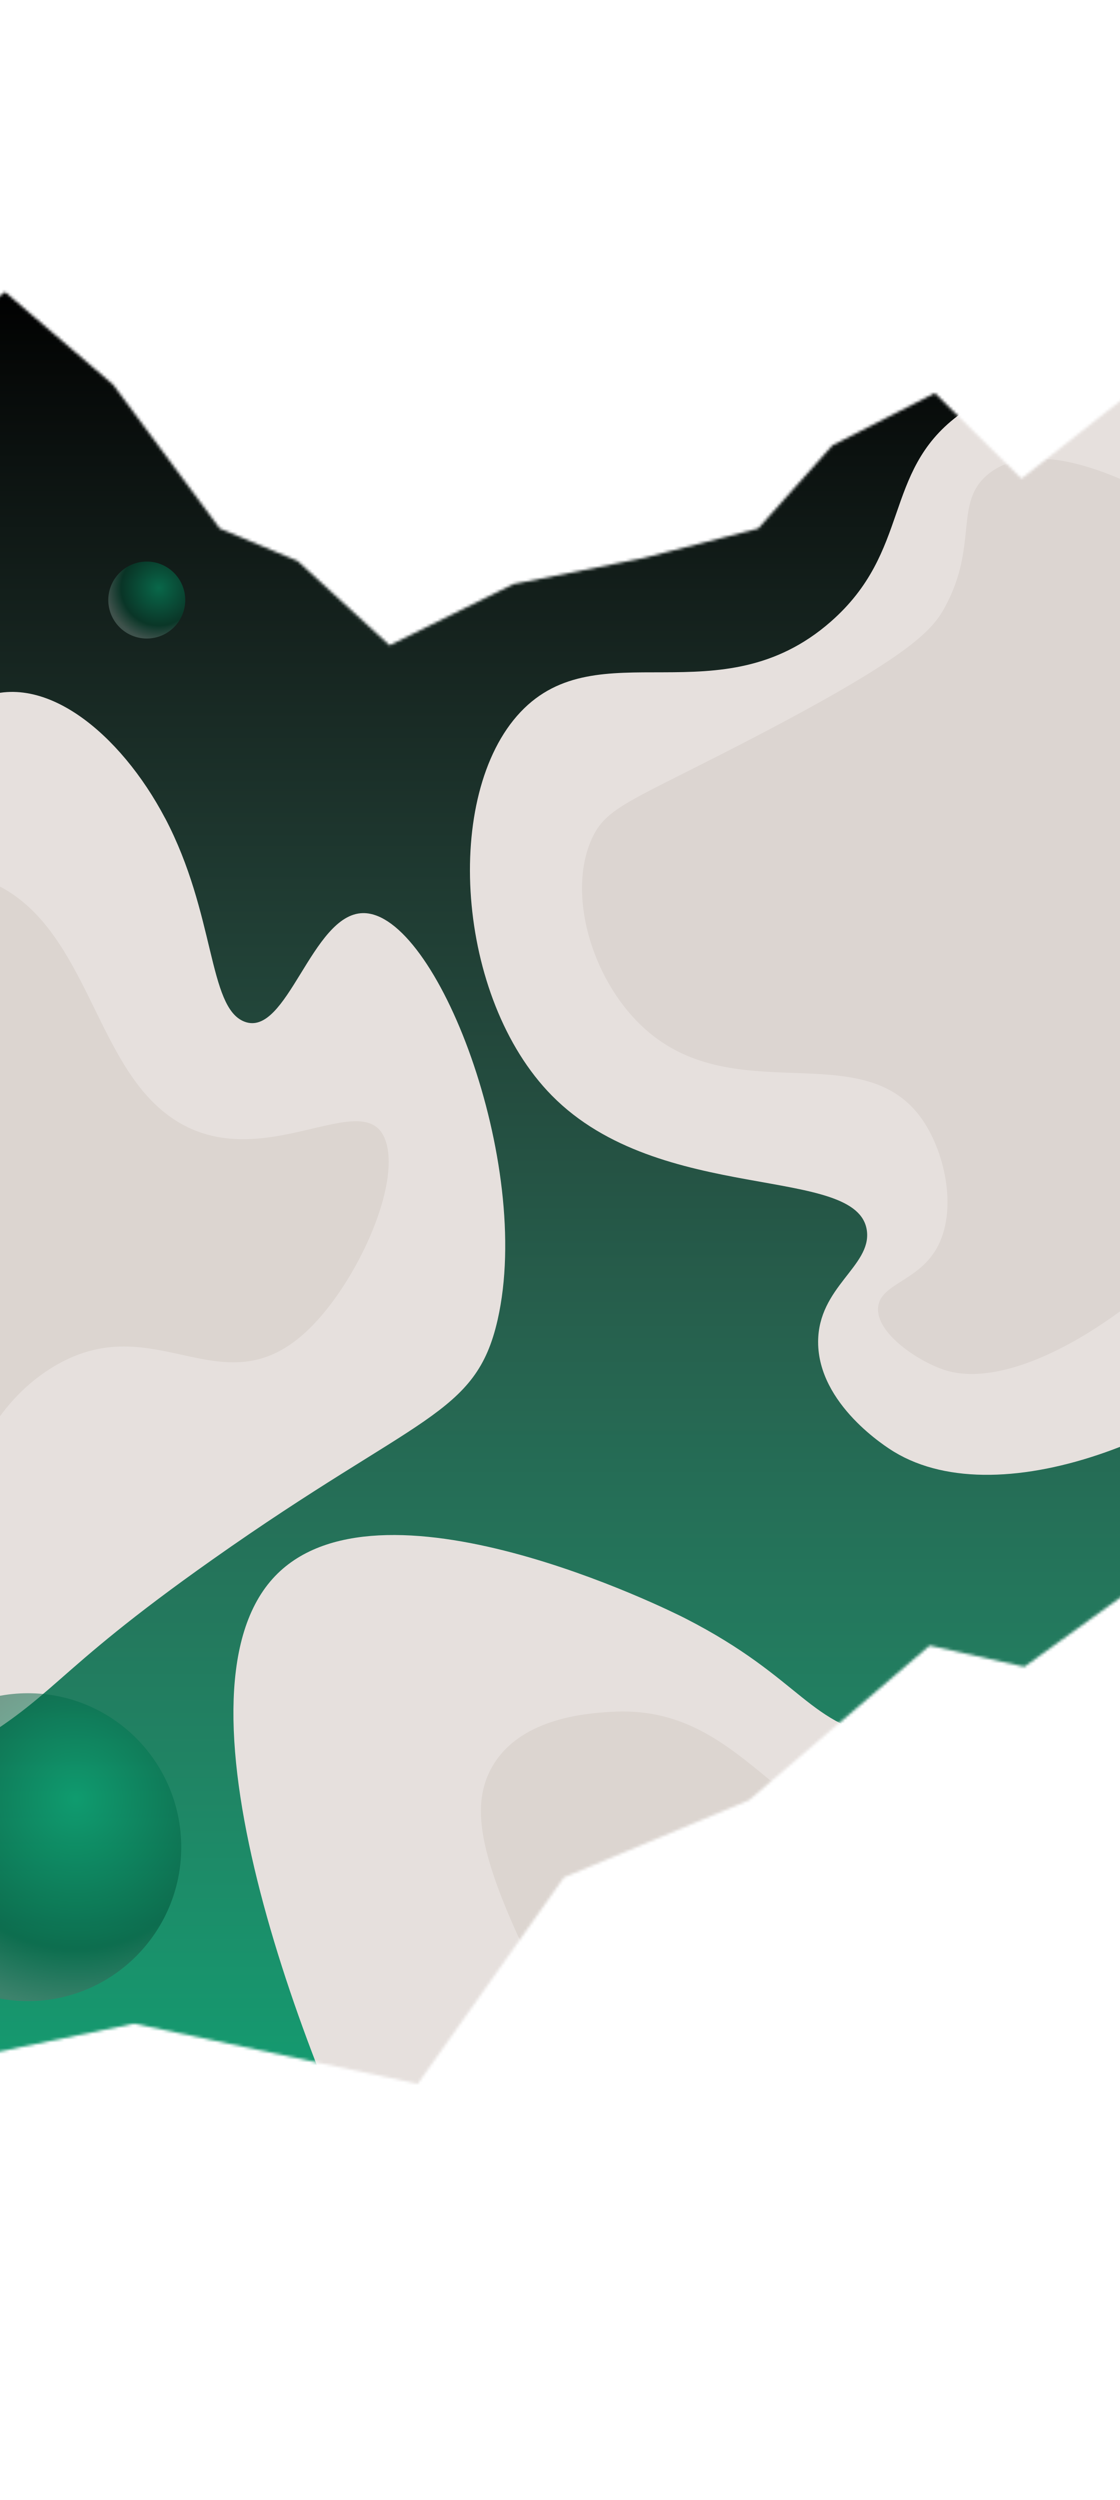
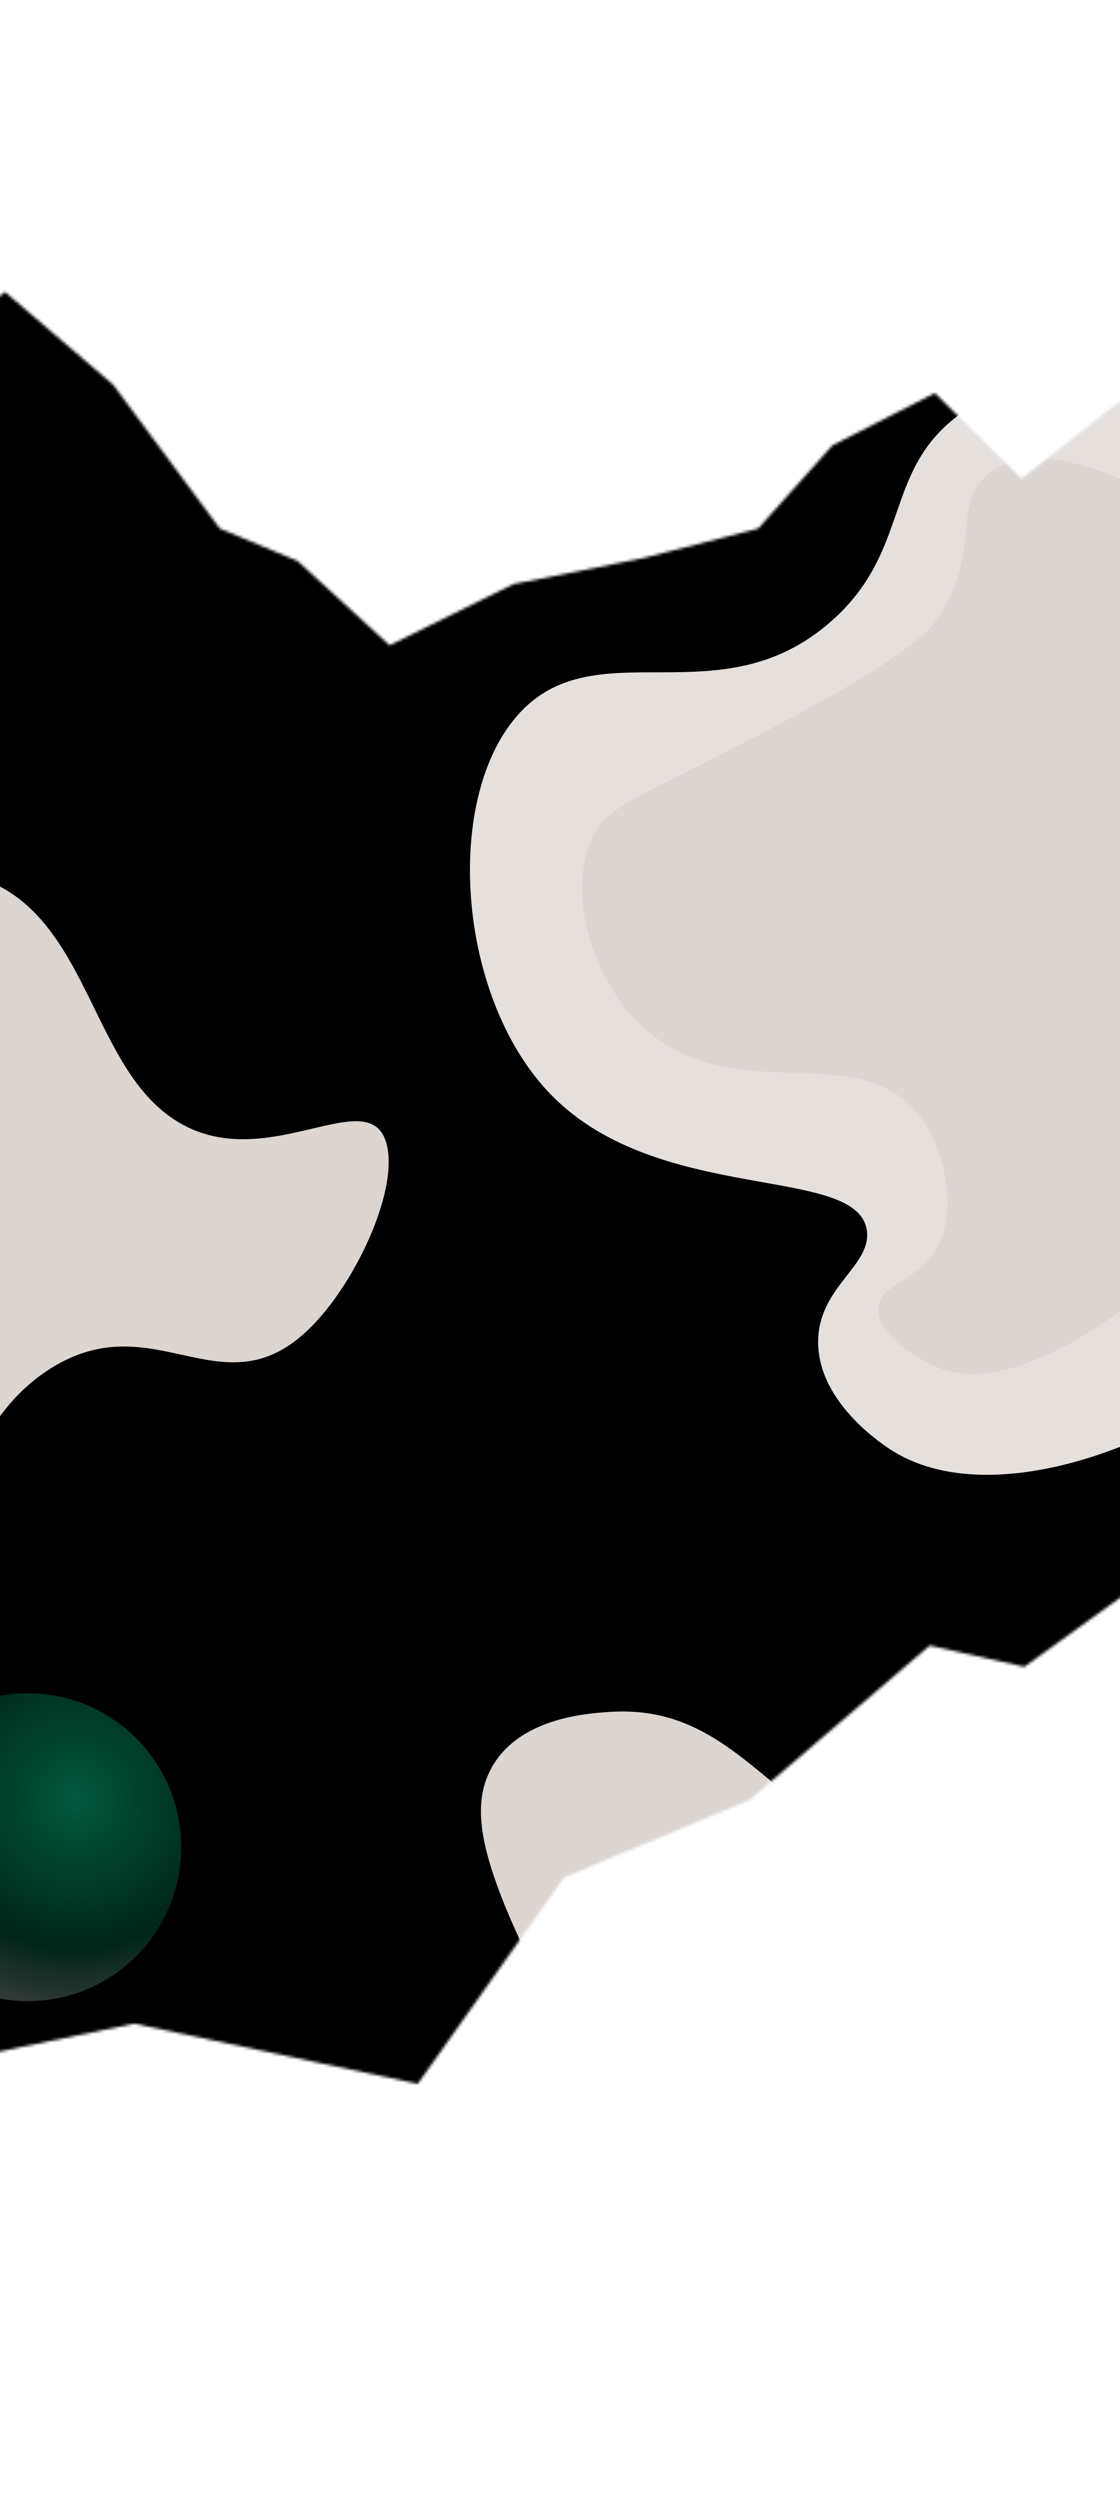
<svg xmlns="http://www.w3.org/2000/svg" width="393" height="877" viewBox="0 0 393 877" fill="none">
  <mask id="mask0_1128_239" style="mask-type:alpha" maskUnits="userSpaceOnUse" x="-161" y="0" width="716" height="877">
    <path d="M-160.838 193.29V877L-117.421 835.886L-75.004 783.772L-46.45 776.944L-19.965 723.767L47.074 709.904L146.599 731.009L197.913 658.59L262.884 631.484L326.199 577.273L359.439 584.722L430.276 533.615H458.623L490.694 506.302L519.869 533.615L554.837 563.617L553.837 0L523.007 37.658L482.659 51.521L420.999 119.216L387.687 144.873L358.439 167.911L328.023 137.908L292.093 156.253L266.022 185.428L225.674 195.808L180.154 204.912L136.702 226.397L104.424 196.808L77.136 185.428L39.685 134.941L1.795 102.456L-20.965 119.216L-58.83 146.941L-85.729 172.805L-98.35 181.703L-106.213 197.428L-140.147 226.81L-160.838 193.29Z" fill="#D9D9D9" />
  </mask>
  <g mask="url(#mask0_1128_239)">
    <rect x="-161" y="83" width="716" height="763" fill="black" />
-     <path d="M-160 98H555V845H-160V98Z" fill="url(#paint0_linear_1128_239)" />
-     <circle cx="51.5" cy="210.5" r="13.5" fill="url(#paint1_radial_1128_239)" fill-opacity="0.5" />
    <g filter="url(#filter0_i_1128_239)">
      <path d="M441.336 136.348C410.494 115.608 357.62 104.987 326.021 128.909C299.7 148.834 309.703 176.398 281.471 201.119C242.662 235.102 199.947 203.849 172.625 232.814C145.319 261.753 150.008 333.172 183.625 367.314C221.692 405.988 291.345 391.272 294.2 414.888C295.693 427.222 277.094 434.504 277.073 453.76C277.063 475.677 301.151 490.753 303.709 492.301C341.482 515.248 413.78 486.396 453.993 442.395C530.271 358.929 520.157 189.348 441.336 136.348Z" fill="#E6E0DD" />
    </g>
    <g filter="url(#filter1_i_1128_239)">
      <path d="M401.405 160.45C395.674 157.02 356.454 133.527 336.901 149.215C324.501 159.156 333.464 174.06 321.604 195.901C317.007 204.361 309.273 213.894 243.079 247.62C209.7 264.627 202.292 266.981 197.637 277.306C189.027 296.391 197.403 325.83 214.863 342.622C246.954 373.491 292.862 345.362 313.77 375.975C321.851 387.796 326.03 408.143 318.591 421.06C311.995 432.51 299.014 433.367 298.129 441.483C297.104 450.785 312.894 461.09 322.159 463.82C368.431 477.458 485.225 371.125 471.684 265.8C463.041 198.642 405.389 162.837 401.405 160.45Z" fill="#DCD5D1" />
    </g>
    <g filter="url(#filter2_i_1128_239)">
-       <path d="M47.932 270.038C32.313 240.327 4.652 217.131 -18.732 228.811C-35.846 237.362 -45.247 261.892 -52.995 282.722C-80.656 357.149 -62.632 412.438 -83.55 439.693C-106.559 469.674 -138.487 416.032 -161.329 444.455C-184.888 473.762 -185.614 573.962 -158.548 615.698C-130.957 658.243 -81.049 629.924 -25.212 598.252C10.547 577.975 6.043 571.386 64.609 530.069C136.782 479.138 156.948 479.737 164.608 446.028C177.123 391.009 143.078 302.984 117.385 303.328C99.344 303.568 90.765 347.296 75.715 341.38C62.982 336.379 65.641 303.688 47.941 270.023L47.932 270.038Z" fill="#E6E0DD" />
-     </g>
+       </g>
    <g filter="url(#filter3_i_1128_239)">
      <path d="M-23.234 292.27C-36.925 301.293 -32.848 345.417 -41.728 401.586C-45.421 424.973 -57.287 500.054 -80.557 507.73C-102.22 514.882 -118.172 458.429 -134.177 469.71C-145.161 477.461 -150.618 513.191 -144.349 536.249C-134.387 572.892 -93.628 582.049 -63.914 564.767C-24.588 541.874 -30.647 487.77 7.274 463.381C45.282 438.933 69.46 481.665 101.574 445.95C116.618 429.222 129.777 399.297 125.612 384.17C118.705 359.078 72.821 405.955 39.633 365.153C22.135 343.637 16.162 307.577 -10.294 293.857C-18.109 289.802 -21.322 291.014 -23.234 292.27Z" fill="#DCD5D0" />
    </g>
    <g filter="url(#filter4_i_1128_239)">
-       <path d="M302.975 592.912C355.024 599.947 374.308 550.71 422.074 559.347C452.115 564.773 487.164 591.966 492.754 626.106C500.089 671.015 450.748 693.114 394.314 787.619C336.284 884.789 347.394 930.183 312.635 942.989C252.06 965.31 168.233 845.897 130.666 773.316C97.406 709.081 47.472 579.307 85.677 536.823C121.937 496.481 225.584 548.25 230.337 550.675C272.152 572.052 273.438 588.916 302.975 592.912Z" fill="#E6E0DD" />
-     </g>
+       </g>
    <g filter="url(#filter5_i_1128_239)">
      <path d="M401.519 644.207C380.339 654.678 361.029 650.738 327.609 643.908C263.317 630.775 253.545 580.308 203.99 583.548C195.776 584.082 171.252 585.683 161.953 604.175C152.848 622.286 162.404 648.663 200.534 718.058C251.662 811.105 277.648 857.617 298.482 856.58C327.583 855.139 323.557 807.816 387.114 745.316C422.401 710.62 453.009 696.329 451.347 670.276C450.473 656.543 440.739 641.518 429.332 637.466C418.825 633.743 409.526 640.267 401.526 644.231L401.519 644.207Z" fill="#DCD5D0" />
    </g>
    <g filter="url(#filter6_i_1128_239)">
      <path d="M404.995 667.285C396.282 655.951 381.734 661.421 364.094 660.808C320.322 659.307 305.207 622.099 286.117 632.817C271.757 640.879 268.195 668.726 269.786 686.052C273.564 727.21 311.685 765.684 350.364 760.117C382.589 755.481 408.826 721.183 410.413 691.418C410.638 687.131 411.255 675.425 405.009 667.292L404.995 667.285Z" fill="#CAC1BB" />
    </g>
    <ellipse cx="9.797" cy="648.004" rx="53.797" ry="54.004" fill="url(#paint2_radial_1128_239)" fill-opacity="0.5" />
  </g>
  <defs>
    <filter id="filter0_i_1128_239" x="154.9" y="115.219" width="361.238" height="402.161" filterUnits="userSpaceOnUse" color-interpolation-filters="sRGB">
      <feFlood flood-opacity="0" result="BackgroundImageFix" />
      <feBlend mode="normal" in="SourceGraphic" in2="BackgroundImageFix" result="shape" />
      <feColorMatrix in="SourceAlpha" type="matrix" values="0 0 0 0 0 0 0 0 0 0 0 0 0 0 0 0 0 0 127 0" result="hardAlpha" />
      <feOffset dx="10" dy="17" />
      <feGaussianBlur stdDeviation="11.45" />
      <feComposite in2="hardAlpha" operator="arithmetic" k2="-1" k3="1" />
      <feColorMatrix type="matrix" values="0 0 0 0 0.901 0 0 0 0 1 0 0 0 0 0.984 0 0 0 1 0" />
      <feBlend mode="normal" in2="shape" result="effect1_innerShadow_1128_239" />
    </filter>
    <filter id="filter1_i_1128_239" x="194.222" y="143.869" width="288.547" height="338.137" filterUnits="userSpaceOnUse" color-interpolation-filters="sRGB">
      <feFlood flood-opacity="0" result="BackgroundImageFix" />
      <feBlend mode="normal" in="SourceGraphic" in2="BackgroundImageFix" result="shape" />
      <feColorMatrix in="SourceAlpha" type="matrix" values="0 0 0 0 0 0 0 0 0 0 0 0 0 0 0 0 0 0 127 0" result="hardAlpha" />
      <feOffset dx="10" dy="17" />
      <feGaussianBlur stdDeviation="11.45" />
      <feComposite in2="hardAlpha" operator="arithmetic" k2="-1" k3="1" />
      <feColorMatrix type="matrix" values="0 0 0 0 0.901 0 0 0 0 1 0 0 0 0 0.984 0 0 0 1 0" />
      <feBlend mode="normal" in2="shape" result="effect1_innerShadow_1128_239" />
    </filter>
    <filter id="filter2_i_1128_239" x="-178.931" y="225.728" width="356.214" height="428.517" filterUnits="userSpaceOnUse" color-interpolation-filters="sRGB">
      <feFlood flood-opacity="0" result="BackgroundImageFix" />
      <feBlend mode="normal" in="SourceGraphic" in2="BackgroundImageFix" result="shape" />
      <feColorMatrix in="SourceAlpha" type="matrix" values="0 0 0 0 0 0 0 0 0 0 0 0 0 0 0 0 0 0 127 0" result="hardAlpha" />
      <feOffset dx="10" dy="17" />
      <feGaussianBlur stdDeviation="11.45" />
      <feComposite in2="hardAlpha" operator="arithmetic" k2="-1" k3="1" />
      <feColorMatrix type="matrix" values="0 0 0 0 0.901 0 0 0 0 1 0 0 0 0 0.984 0 0 0 1 0" />
      <feBlend mode="normal" in2="shape" result="effect1_innerShadow_1128_239" />
    </filter>
    <filter id="filter3_i_1128_239" x="-146.996" y="291.069" width="283.389" height="299.134" filterUnits="userSpaceOnUse" color-interpolation-filters="sRGB">
      <feFlood flood-opacity="0" result="BackgroundImageFix" />
      <feBlend mode="normal" in="SourceGraphic" in2="BackgroundImageFix" result="shape" />
      <feColorMatrix in="SourceAlpha" type="matrix" values="0 0 0 0 0 0 0 0 0 0 0 0 0 0 0 0 0 0 127 0" result="hardAlpha" />
      <feOffset dx="10" dy="17" />
      <feGaussianBlur stdDeviation="11.45" />
      <feComposite in2="hardAlpha" operator="arithmetic" k2="-1" k3="1" />
      <feColorMatrix type="matrix" values="0 0 0 0 0.901 0 0 0 0 1 0 0 0 0 0.984 0 0 0 1 0" />
      <feBlend mode="normal" in2="shape" result="effect1_innerShadow_1128_239" />
    </filter>
    <filter id="filter4_i_1128_239" x="71.905" y="521.495" width="431.574" height="441.231" filterUnits="userSpaceOnUse" color-interpolation-filters="sRGB">
      <feFlood flood-opacity="0" result="BackgroundImageFix" />
      <feBlend mode="normal" in="SourceGraphic" in2="BackgroundImageFix" result="shape" />
      <feColorMatrix in="SourceAlpha" type="matrix" values="0 0 0 0 0 0 0 0 0 0 0 0 0 0 0 0 0 0 127 0" result="hardAlpha" />
      <feOffset dx="10" dy="17" />
      <feGaussianBlur stdDeviation="11.45" />
      <feComposite in2="hardAlpha" operator="arithmetic" k2="-1" k3="1" />
      <feColorMatrix type="matrix" values="0 0 0 0 0.901 0 0 0 0 1 0 0 0 0 0.984 0 0 0 1 0" />
      <feBlend mode="normal" in2="shape" result="effect1_innerShadow_1128_239" />
    </filter>
    <filter id="filter5_i_1128_239" x="158.753" y="583.399" width="302.658" height="290.198" filterUnits="userSpaceOnUse" color-interpolation-filters="sRGB">
      <feFlood flood-opacity="0" result="BackgroundImageFix" />
      <feBlend mode="normal" in="SourceGraphic" in2="BackgroundImageFix" result="shape" />
      <feColorMatrix in="SourceAlpha" type="matrix" values="0 0 0 0 0 0 0 0 0 0 0 0 0 0 0 0 0 0 127 0" result="hardAlpha" />
      <feOffset dx="10" dy="17" />
      <feGaussianBlur stdDeviation="11.45" />
      <feComposite in2="hardAlpha" operator="arithmetic" k2="-1" k3="1" />
      <feColorMatrix type="matrix" values="0 0 0 0 0.901 0 0 0 0 1 0 0 0 0 0.984 0 0 0 1 0" />
      <feBlend mode="normal" in2="shape" result="effect1_innerShadow_1128_239" />
    </filter>
    <filter id="filter6_i_1128_239" x="269.437" y="630.881" width="151.105" height="146.775" filterUnits="userSpaceOnUse" color-interpolation-filters="sRGB">
      <feFlood flood-opacity="0" result="BackgroundImageFix" />
      <feBlend mode="normal" in="SourceGraphic" in2="BackgroundImageFix" result="shape" />
      <feColorMatrix in="SourceAlpha" type="matrix" values="0 0 0 0 0 0 0 0 0 0 0 0 0 0 0 0 0 0 127 0" result="hardAlpha" />
      <feOffset dx="10" dy="17" />
      <feGaussianBlur stdDeviation="11.45" />
      <feComposite in2="hardAlpha" operator="arithmetic" k2="-1" k3="1" />
      <feColorMatrix type="matrix" values="0 0 0 0 0.901 0 0 0 0 1 0 0 0 0 0.984 0 0 0 1 0" />
      <feBlend mode="normal" in2="shape" result="effect1_innerShadow_1128_239" />
    </filter>
    <linearGradient id="paint0_linear_1128_239" x1="197.5" y1="98" x2="197.5" y2="845" gradientUnits="userSpaceOnUse">
      <stop stop-color="#97D7C1" stop-opacity="0" />
      <stop offset="1" stop-color="#00B179" />
    </linearGradient>
    <radialGradient id="paint1_radial_1128_239" cx="0" cy="0" r="1" gradientUnits="userSpaceOnUse" gradientTransform="translate(55.706 206.294) rotate(131.273) scale(18.298)">
      <stop stop-color="#00B179" />
      <stop offset="0.719" stop-color="#004B33" />
      <stop offset="1" stop-color="#678179" />
    </radialGradient>
    <radialGradient id="paint2_radial_1128_239" cx="0" cy="0" r="1" gradientUnits="userSpaceOnUse" gradientTransform="translate(26.556 631.18) rotate(131.164) scale(73.075 73.038)">
      <stop stop-color="#00B179" />
      <stop offset="0.719" stop-color="#004B33" />
      <stop offset="1" stop-color="#61716C" />
    </radialGradient>
  </defs>
</svg>